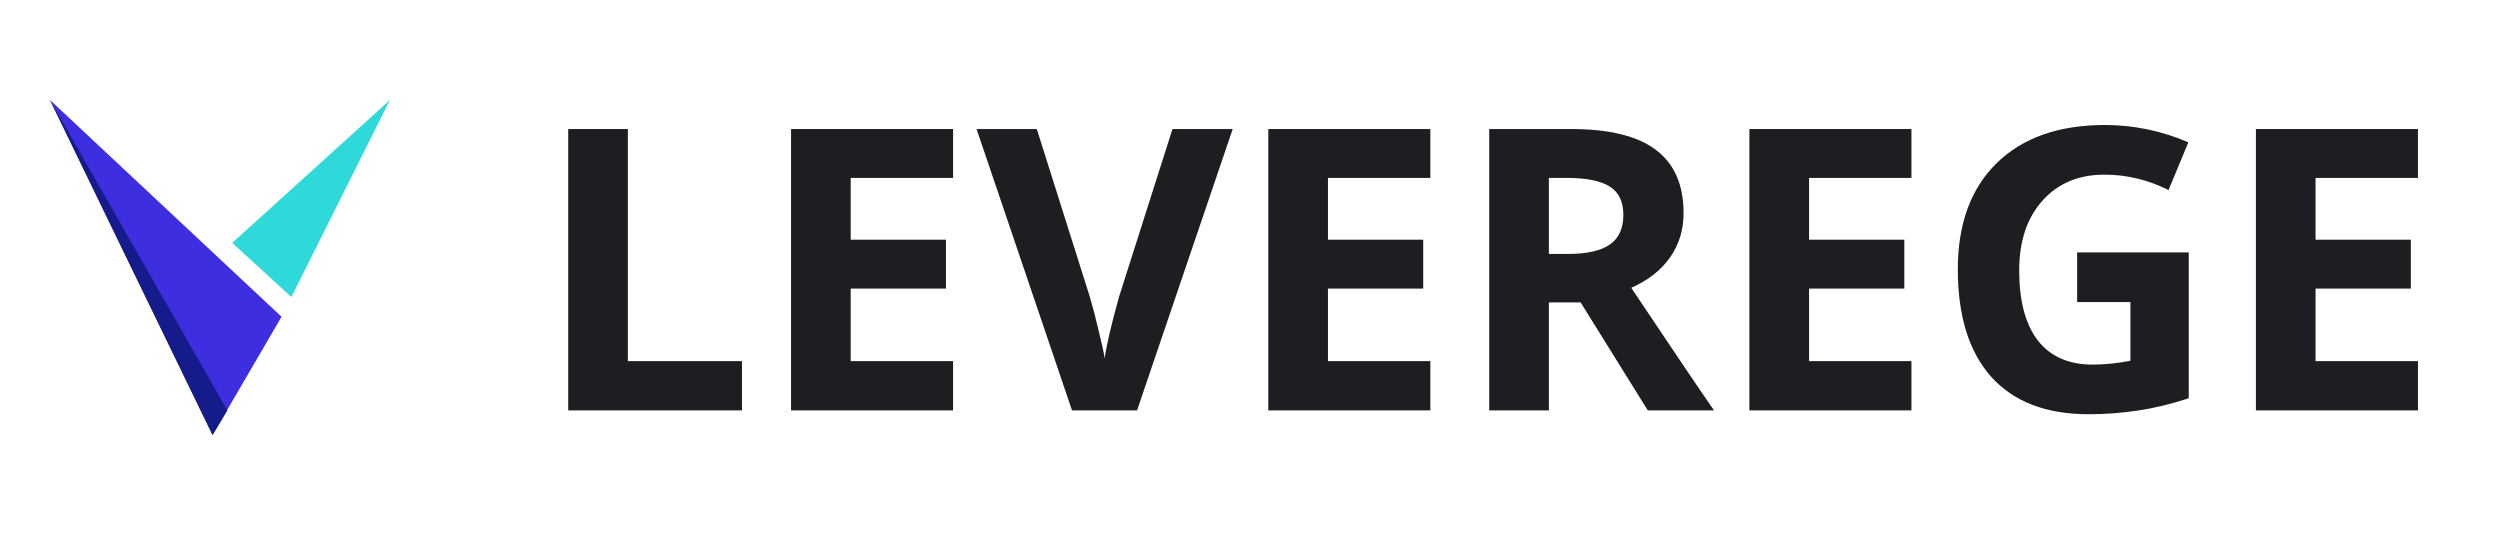
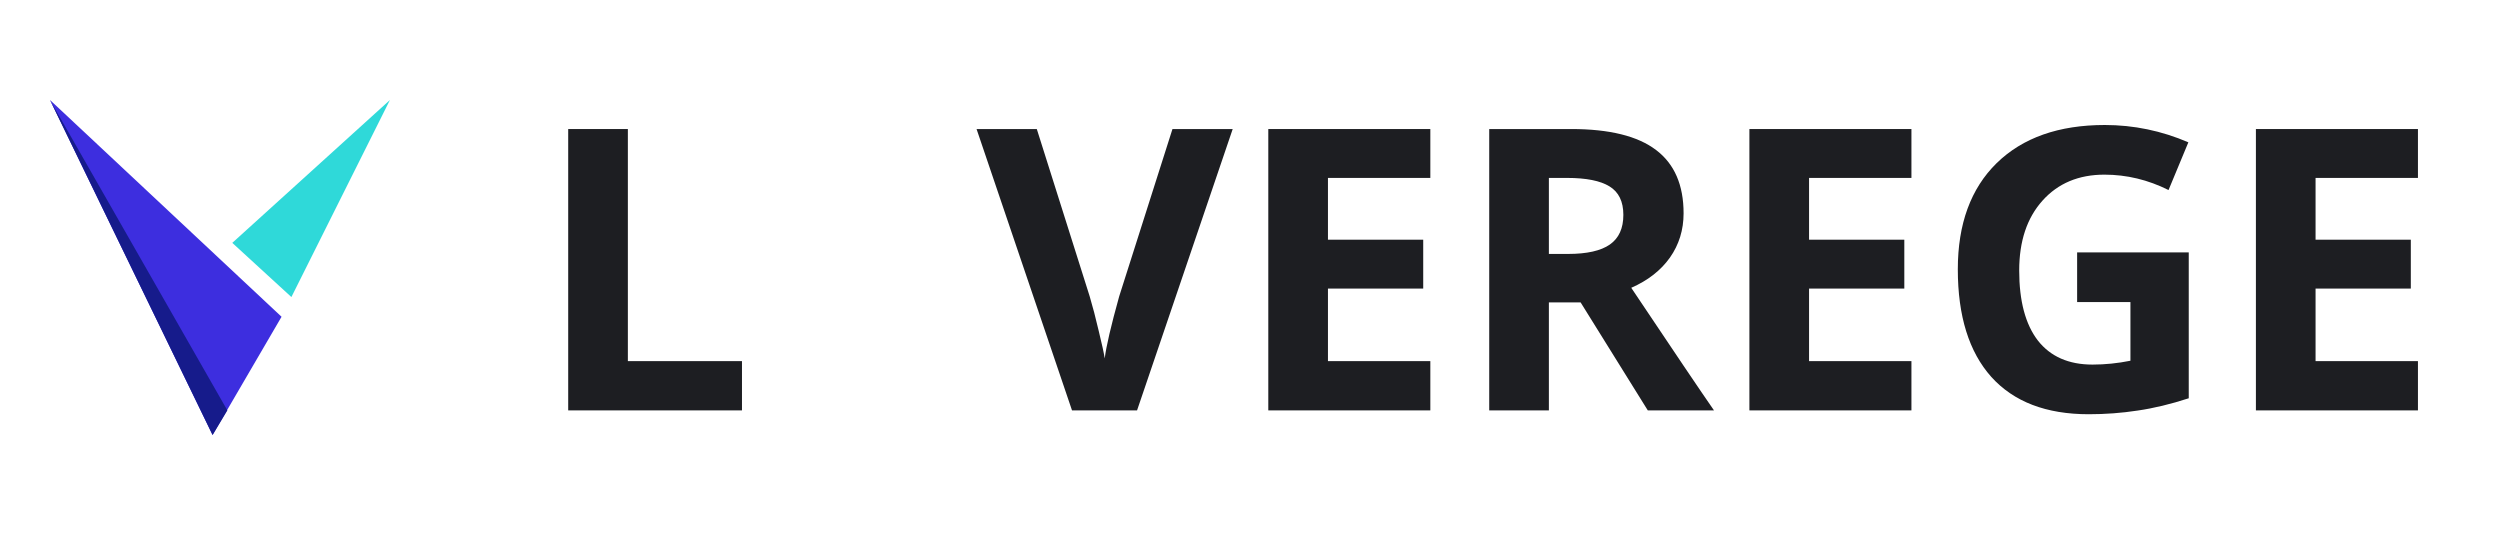
<svg xmlns="http://www.w3.org/2000/svg" width="500" height="110" viewBox="0 0 500 110" fill="none">
  <path d="M113.641 82.078V25.808H125.572V72.225H148.395V82.078H113.641Z" fill="#1D1E22" />
-   <path d="M190.617 82.078H158.21V25.808H190.617V35.584H170.141V47.939H189.193V57.715H170.141V72.225H190.617V82.078Z" fill="#1D1E22" />
  <path d="M234.493 25.808H246.54L227.411 82.078H214.402L195.312 25.808H207.359L217.943 59.293C218.533 61.269 219.136 63.578 219.752 66.221C220.394 68.838 220.791 70.66 220.945 71.686C221.228 69.325 222.19 65.194 223.832 59.293L234.493 25.808Z" fill="#1D1E22" />
  <path d="M286.067 82.078H253.66V25.808H286.067V35.584H265.591V47.939H284.643V57.715H265.591V72.225H286.067V82.078Z" fill="#1D1E22" />
  <path d="M309.776 50.787H313.625C317.396 50.787 320.18 50.158 321.976 48.901C323.773 47.644 324.671 45.668 324.671 42.974C324.671 40.305 323.747 38.407 321.899 37.278C320.078 36.149 317.242 35.584 313.394 35.584H309.776V50.787ZM309.776 60.486V82.078H297.844V25.808H314.24C321.887 25.808 327.544 27.207 331.214 30.003C334.883 32.775 336.717 36.995 336.717 42.666C336.717 45.976 335.806 48.927 333.985 51.518C332.163 54.084 329.584 56.098 326.249 57.561C334.716 70.211 340.233 78.383 342.798 82.078H329.559L316.126 60.486H309.776Z" fill="#1D1E22" />
  <path d="M382.287 82.078H349.88V25.808H382.287V35.584H361.812V47.939H380.863V57.715H361.812V72.225H382.287V82.078Z" fill="#1D1E22" />
  <path d="M415.425 50.479H437.749V79.653C434.131 80.833 430.718 81.654 427.511 82.116C424.329 82.604 421.07 82.847 417.735 82.847C409.242 82.847 402.75 80.359 398.26 75.381C393.795 70.377 391.563 63.206 391.563 53.866C391.563 44.783 394.154 37.701 399.337 32.621C404.546 27.54 411.756 25 420.968 25C426.741 25 432.309 26.155 437.672 28.464L433.707 38.009C429.602 35.956 425.33 34.93 420.891 34.93C415.733 34.93 411.602 36.662 408.498 40.126C405.393 43.59 403.841 48.247 403.841 54.097C403.841 60.204 405.085 64.874 407.574 68.107C410.088 71.314 413.732 72.918 418.504 72.918C420.993 72.918 423.521 72.661 426.087 72.148V60.409H415.425V50.479Z" fill="#1D1E22" />
  <path d="M483.588 82.078H451.181V25.808H483.588V35.584H463.112V47.939H482.164V57.715H463.112V72.225H483.588V82.078Z" fill="#1D1E22" />
  <path d="M58.279 59.412L46.456 48.574L77.985 20L58.279 59.412Z" fill="#2FD9D9" />
  <path d="M42.515 87L56.309 63.353L10 20L42.515 87Z" fill="#3D2EDF" />
  <path d="M45.471 82.073L10 20L42.515 87L45.471 82.073Z" fill="#161B8B" />
</svg>